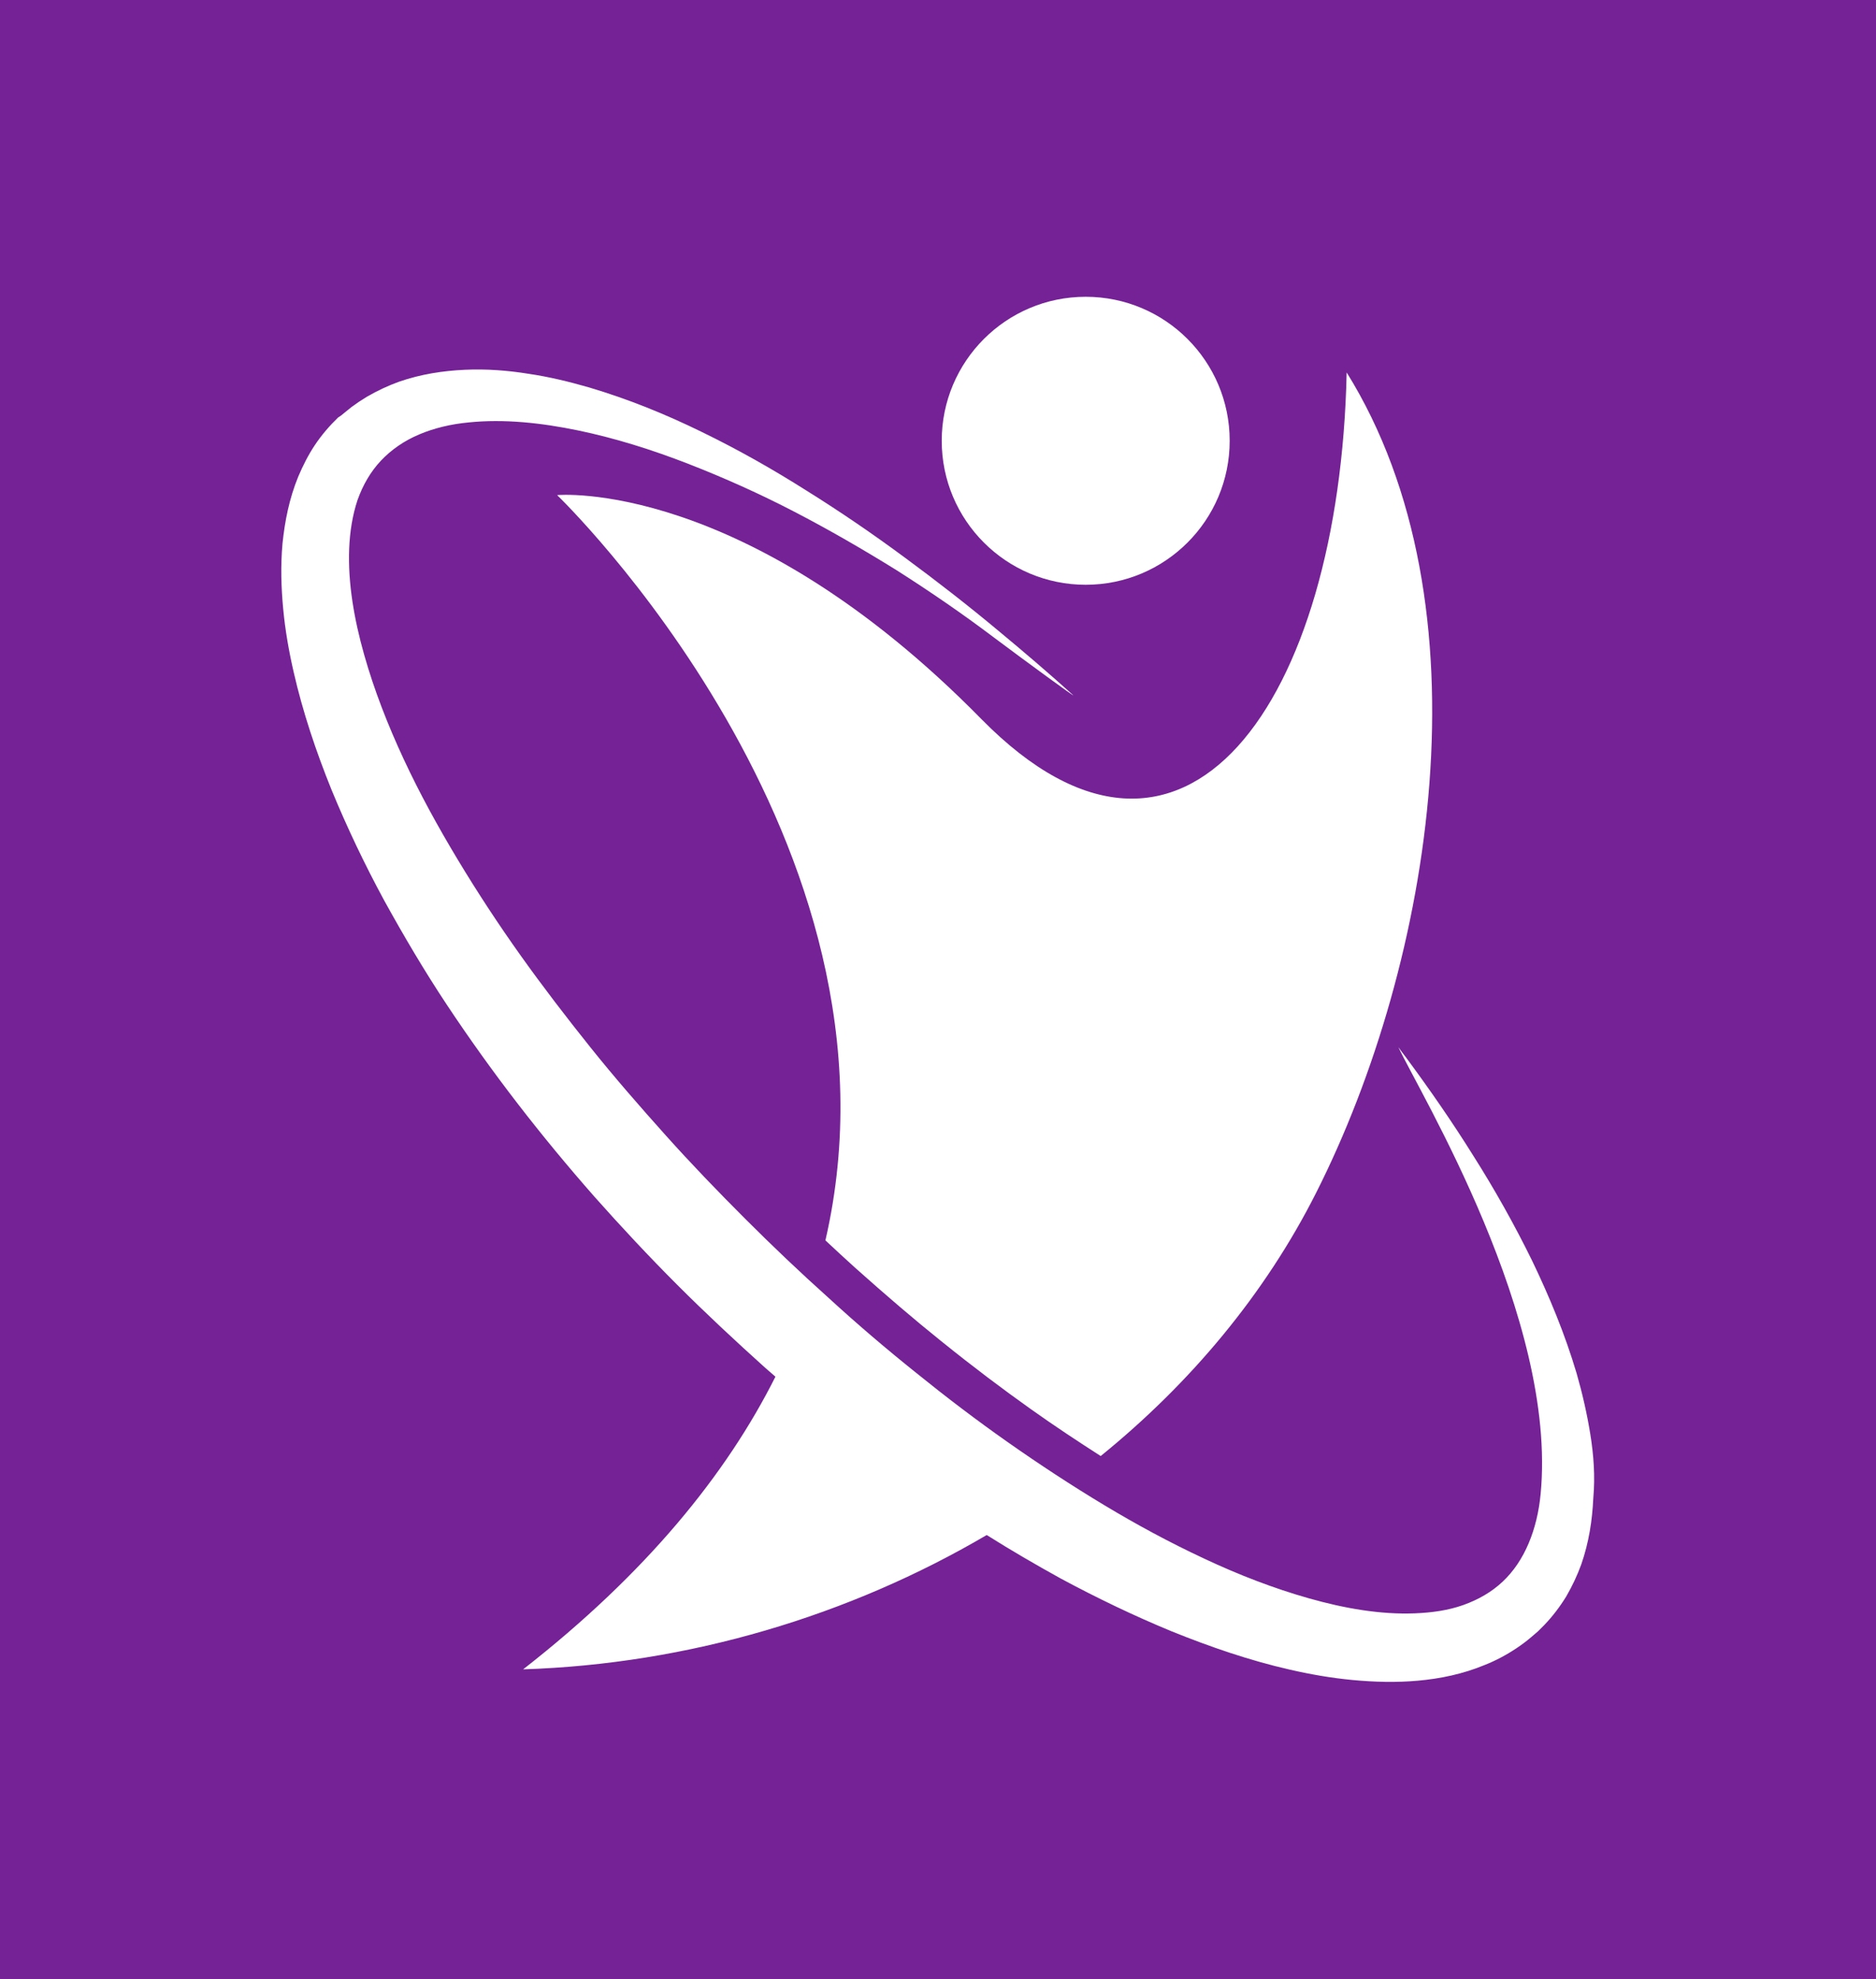
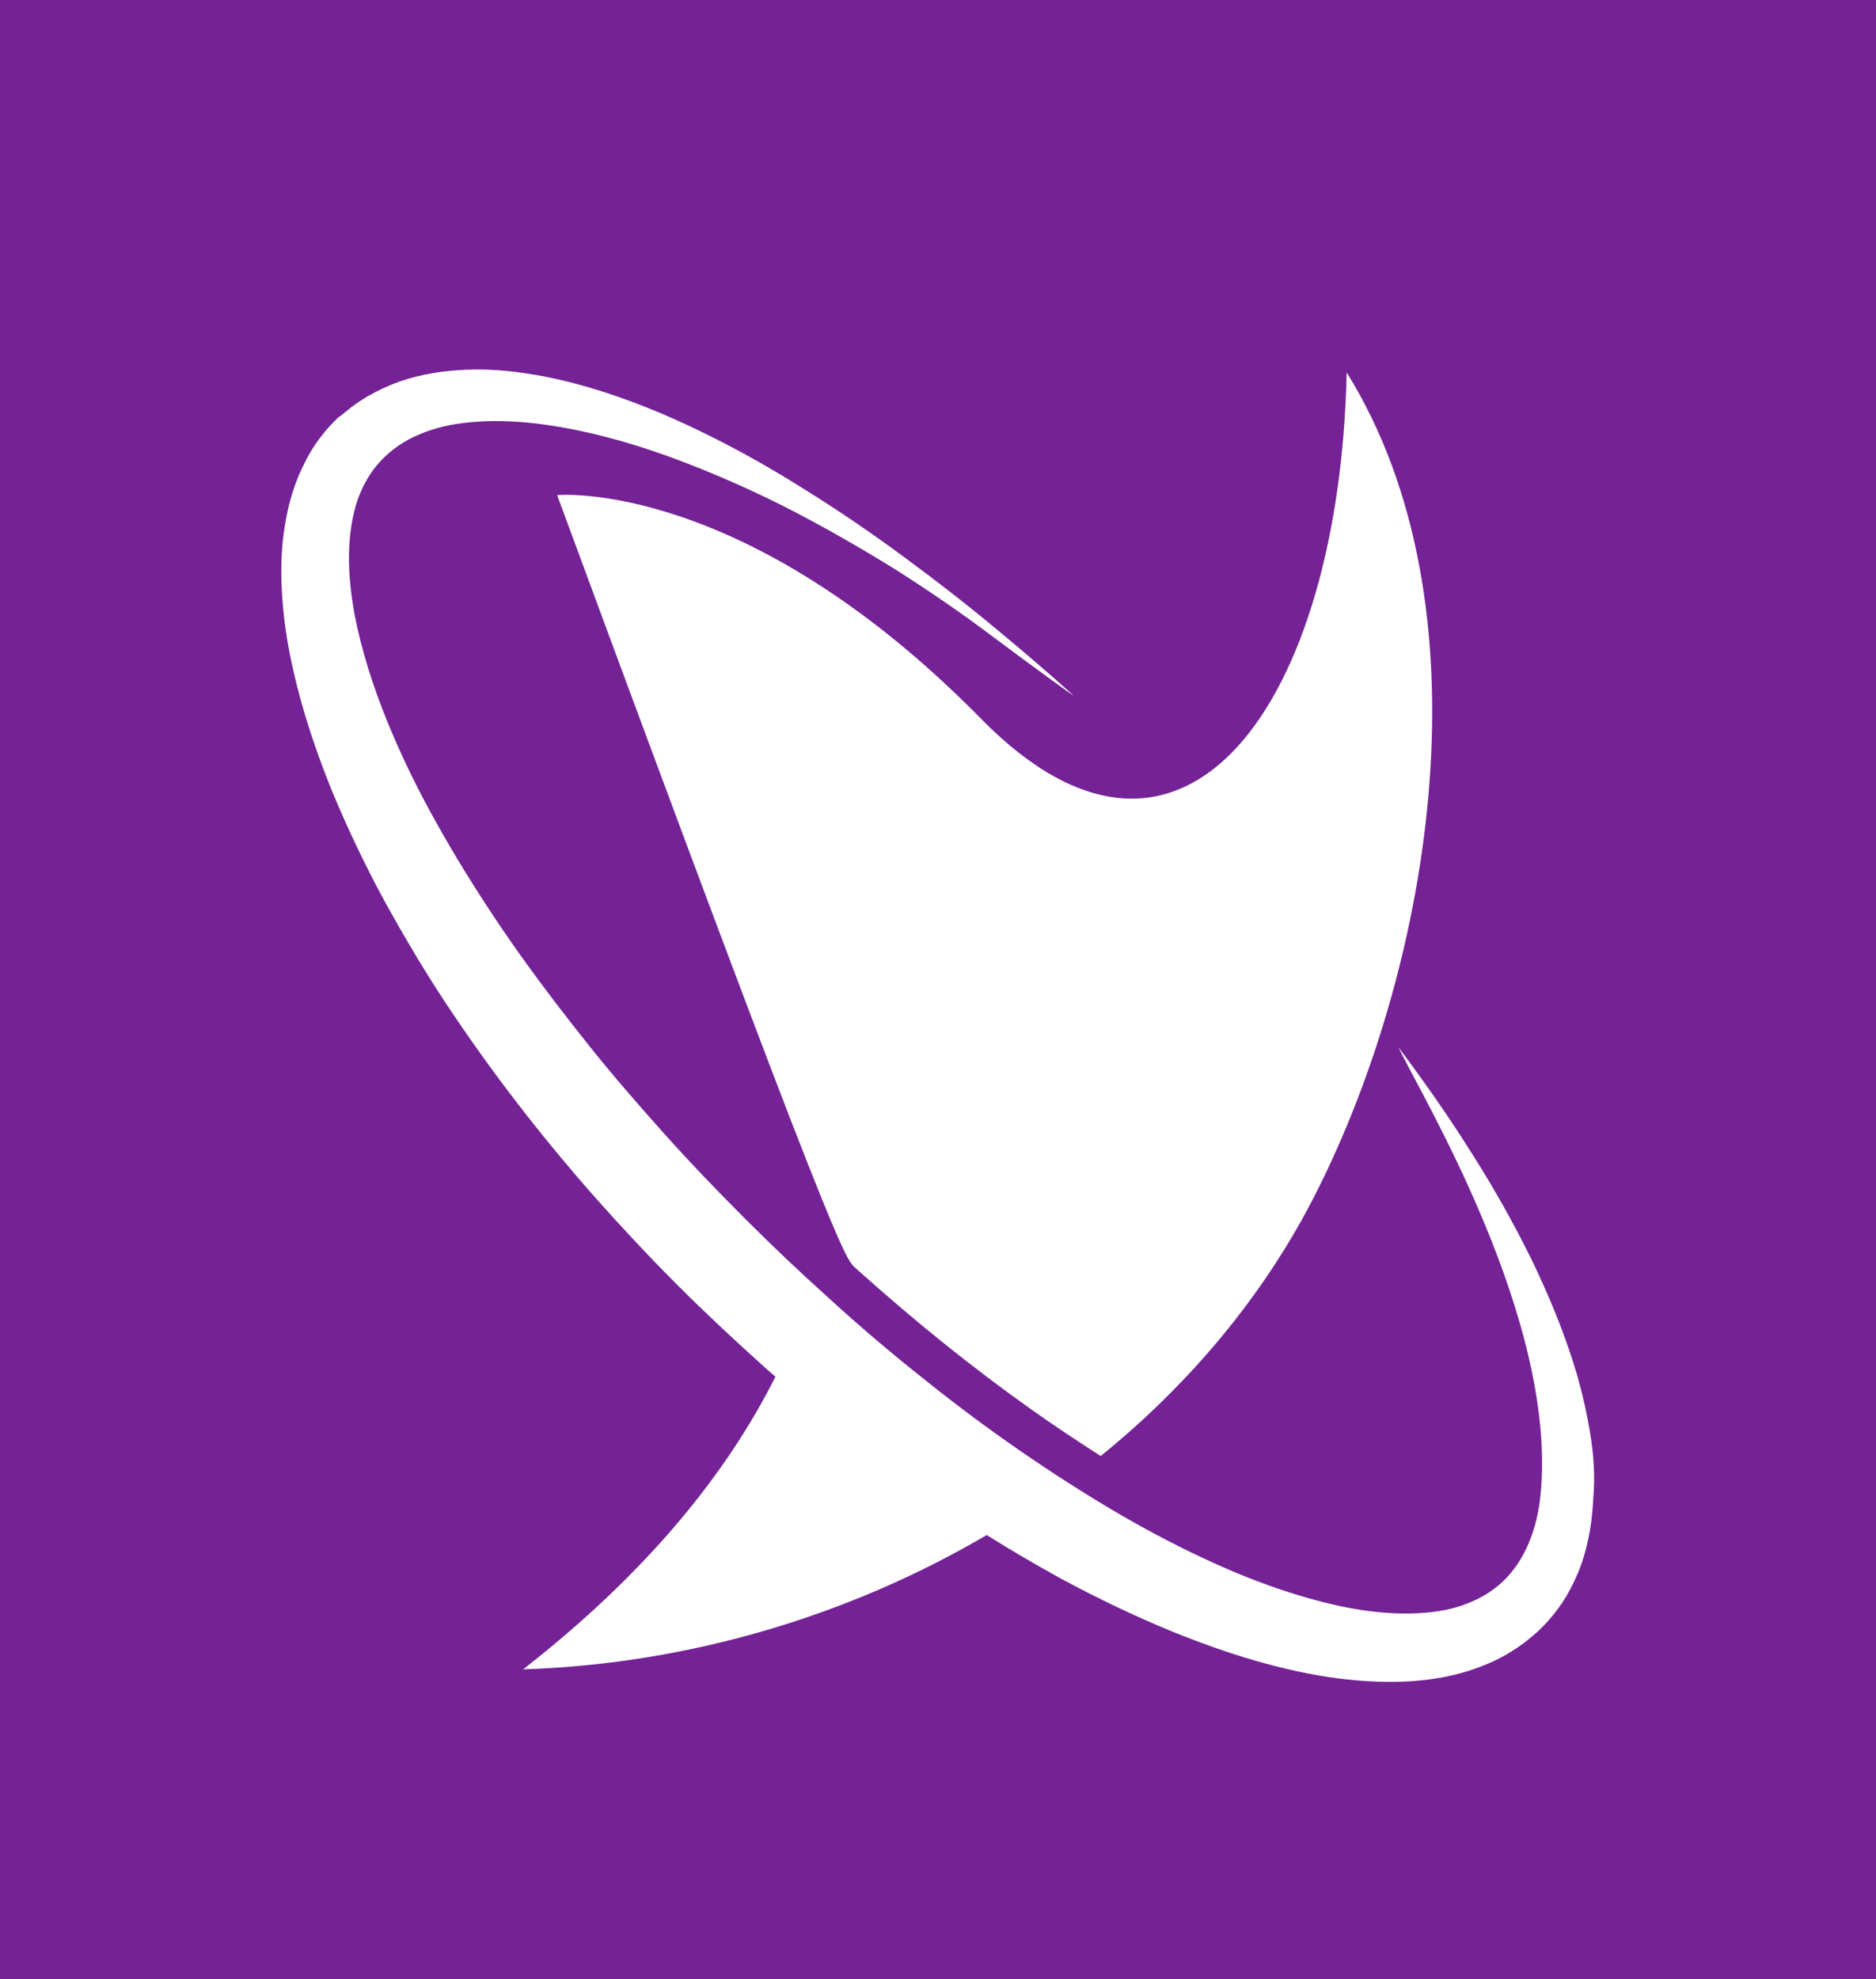
<svg xmlns="http://www.w3.org/2000/svg" width="947.924" height="1000" viewBox="0 0 947.924 1000">
  <defs />
  <path fill="#742296" d="M 0 0 L 1000 0 L 1000 1000 L 0 1000 Z" />
-   <path fill="#ffffff" transform="matrix(1.684 0 0 1.684 -27.747 -32.033)" d="M 385.446 151.266 C 385.446 175.124 366.105 194.466 342.246 194.466 C 318.387 194.466 299.046 175.124 299.046 151.266 C 299.046 127.407 318.387 108.066 342.246 108.066 C 366.105 108.066 385.446 127.407 385.446 151.266 Z" />
-   <path fill="#ffffff" transform="matrix(1.684 0 0 1.684 -27.747 -32.033)" d="M 183.646 167.566 C 183.646 167.566 291.746 271.466 264.146 391.166 C 267.146 393.966 270.046 396.666 273.046 399.366 C 282.346 407.666 290.746 414.866 298.846 421.366 C 308.646 429.266 317.446 435.866 325.746 441.766 C 333.046 446.966 340.046 451.566 346.746 455.866 C 373.746 433.966 396.046 407.266 411.346 376.966 C 446.446 307.566 463.946 200.466 420.546 130.766 C 418.446 229.166 372.046 296.766 311.046 234.866 C 239.746 162.266 183.646 167.566 183.646 167.566 Z" />
+   <path fill="#ffffff" transform="matrix(1.684 0 0 1.684 -27.747 -32.033)" d="M 183.646 167.566 C 267.146 393.966 270.046 396.666 273.046 399.366 C 282.346 407.666 290.746 414.866 298.846 421.366 C 308.646 429.266 317.446 435.866 325.746 441.766 C 333.046 446.966 340.046 451.566 346.746 455.866 C 373.746 433.966 396.046 407.266 411.346 376.966 C 446.446 307.566 463.946 200.466 420.546 130.766 C 418.446 229.166 372.046 296.766 311.046 234.866 C 239.746 162.266 183.646 167.566 183.646 167.566 Z" />
  <path fill="#ffffff" transform="matrix(1.684 0 0 1.684 -27.747 -32.033)" d="M 493.646 449.266 C 492.646 443.066 491.246 436.966 489.546 431.066 C 486.046 419.266 481.346 407.966 476.146 397.166 C 470.846 386.366 464.946 375.866 458.546 365.766 C 452.246 355.666 445.446 345.866 438.346 336.266 C 437.546 335.266 436.846 334.266 436.046 333.166 C 442.446 346.866 483.846 414.666 478.746 467.266 C 478.246 472.566 477.046 477.566 475.146 482.066 C 473.246 486.566 470.646 490.466 467.346 493.566 C 464.046 496.666 460.046 498.966 455.546 500.566 C 451.046 502.166 446.146 502.866 440.946 503.066 C 430.646 503.466 419.846 501.566 409.246 498.566 C 398.646 495.566 388.046 491.466 377.846 486.666 C 367.546 481.866 357.546 476.466 347.746 470.566 C 337.946 464.666 328.346 458.366 318.946 451.766 C 309.546 445.166 300.346 438.166 291.446 430.966 C 282.446 423.766 273.646 416.266 265.146 408.466 C 256.546 400.766 248.146 392.766 240.046 384.666 C 231.846 376.466 223.846 368.166 216.146 359.566 C 208.446 350.966 200.846 342.266 193.646 333.266 C 186.446 324.266 179.446 315.166 172.746 305.766 C 166.046 296.366 159.746 286.766 153.846 276.966 C 147.946 267.166 142.446 257.166 137.646 246.866 C 132.846 236.566 128.746 226.066 125.746 215.466 C 122.746 204.866 120.846 193.966 121.246 183.666 C 121.446 178.566 122.246 173.566 123.746 169.066 C 125.346 164.566 127.646 160.566 130.746 157.266 C 133.846 153.966 137.746 151.266 142.246 149.366 C 146.746 147.466 151.746 146.266 157.046 145.766 C 167.646 144.666 178.846 145.866 189.946 148.166 C 201.046 150.466 212.146 153.966 222.946 158.166 C 233.746 162.366 244.446 167.166 254.846 172.566 C 265.246 177.966 275.446 183.866 285.446 190.066 C 295.346 196.366 305.146 203.066 314.546 210.166 C 323.746 217.066 339.746 228.766 338.446 227.566 C 331.146 220.966 323.646 214.566 316.046 208.266 C 306.946 200.666 297.546 193.366 288.046 186.366 C 278.446 179.266 268.646 172.566 258.546 166.266 C 248.446 159.866 238.046 153.966 227.146 148.666 C 216.346 143.366 205.046 138.766 193.246 135.266 C 187.346 133.566 181.246 132.066 175.046 131.166 C 168.846 130.166 162.446 129.666 155.946 129.966 C 149.446 130.266 142.746 131.266 136.146 133.566 C 132.846 134.766 129.646 136.266 126.546 138.066 C 125.046 138.966 123.546 139.966 122.046 141.066 C 121.346 141.666 120.646 142.166 119.946 142.766 L 118.846 143.666 L 117.946 144.266 C 115.346 146.766 112.946 149.566 110.946 152.566 C 108.946 155.566 107.346 158.766 105.946 162.066 C 103.246 168.666 101.946 175.366 101.246 182.066 C 100.646 188.766 100.846 195.266 101.446 201.666 C 102.046 208.066 103.146 214.366 104.546 220.466 C 107.346 232.766 111.346 244.566 115.946 255.966 C 120.646 267.366 125.946 278.466 131.746 289.166 C 137.646 299.866 143.846 310.366 150.546 320.466 C 157.246 330.566 164.346 340.466 171.746 350.066 C 179.146 359.666 186.846 368.966 194.846 378.066 C 202.846 387.066 211.146 395.966 219.646 404.466 C 228.246 413.066 237.046 421.266 246.046 429.366 C 247.046 430.266 248.146 431.166 249.146 432.066 C 234.446 461.366 210.346 491.066 173.446 519.866 C 223.146 518.266 271.346 503.766 312.546 479.566 C 319.846 484.166 327.246 488.466 334.846 492.666 C 345.646 498.466 356.646 503.766 368.046 508.466 C 379.446 513.066 391.246 517.166 403.546 519.966 C 409.646 521.366 415.946 522.466 422.346 523.066 C 428.746 523.666 435.346 523.866 441.946 523.266 C 448.646 522.666 455.446 521.266 461.946 518.566 C 465.246 517.266 468.446 515.566 471.446 513.566 C 472.946 512.566 474.446 511.466 475.846 510.266 C 476.546 509.666 477.246 509.066 477.946 508.466 L 478.446 507.966 C 478.646 507.766 478.846 507.566 478.946 507.466 L 479.846 506.566 C 482.346 503.966 484.546 501.066 486.446 497.966 C 488.246 494.866 489.746 491.666 490.946 488.366 C 493.246 481.766 494.246 475.066 494.546 468.566 C 495.146 461.866 494.646 455.466 493.646 449.266 Z" />
</svg>